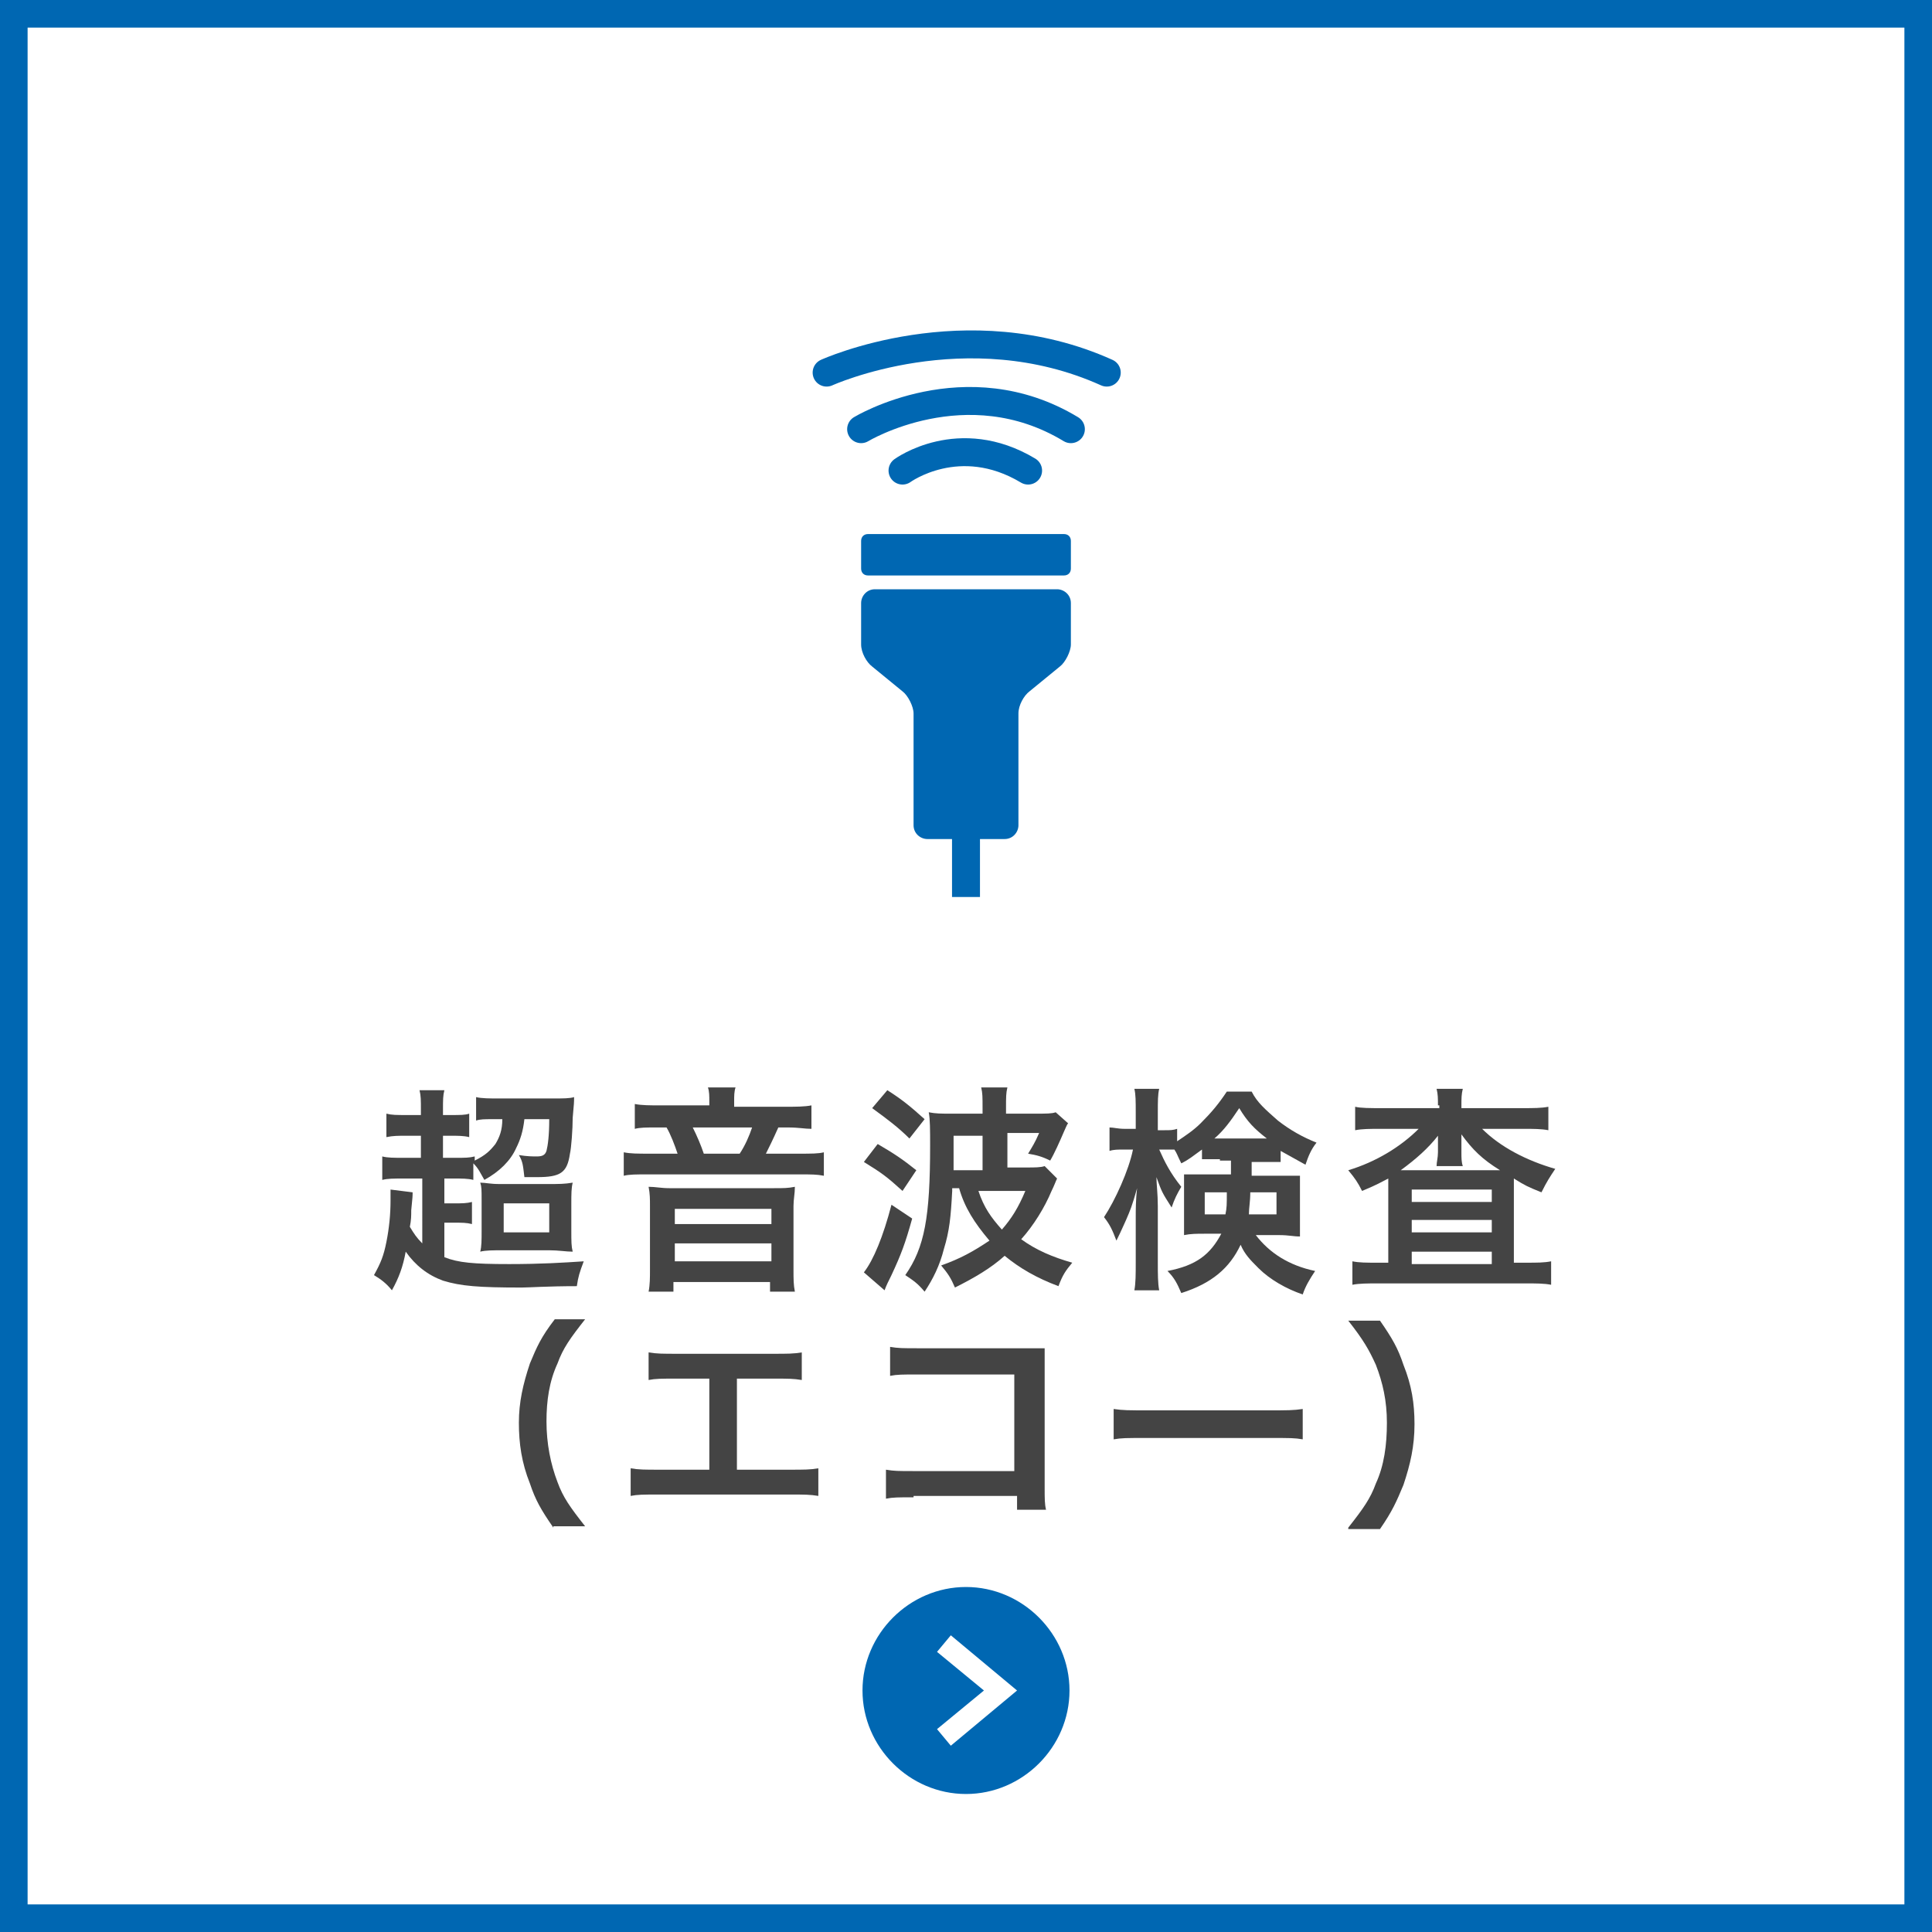
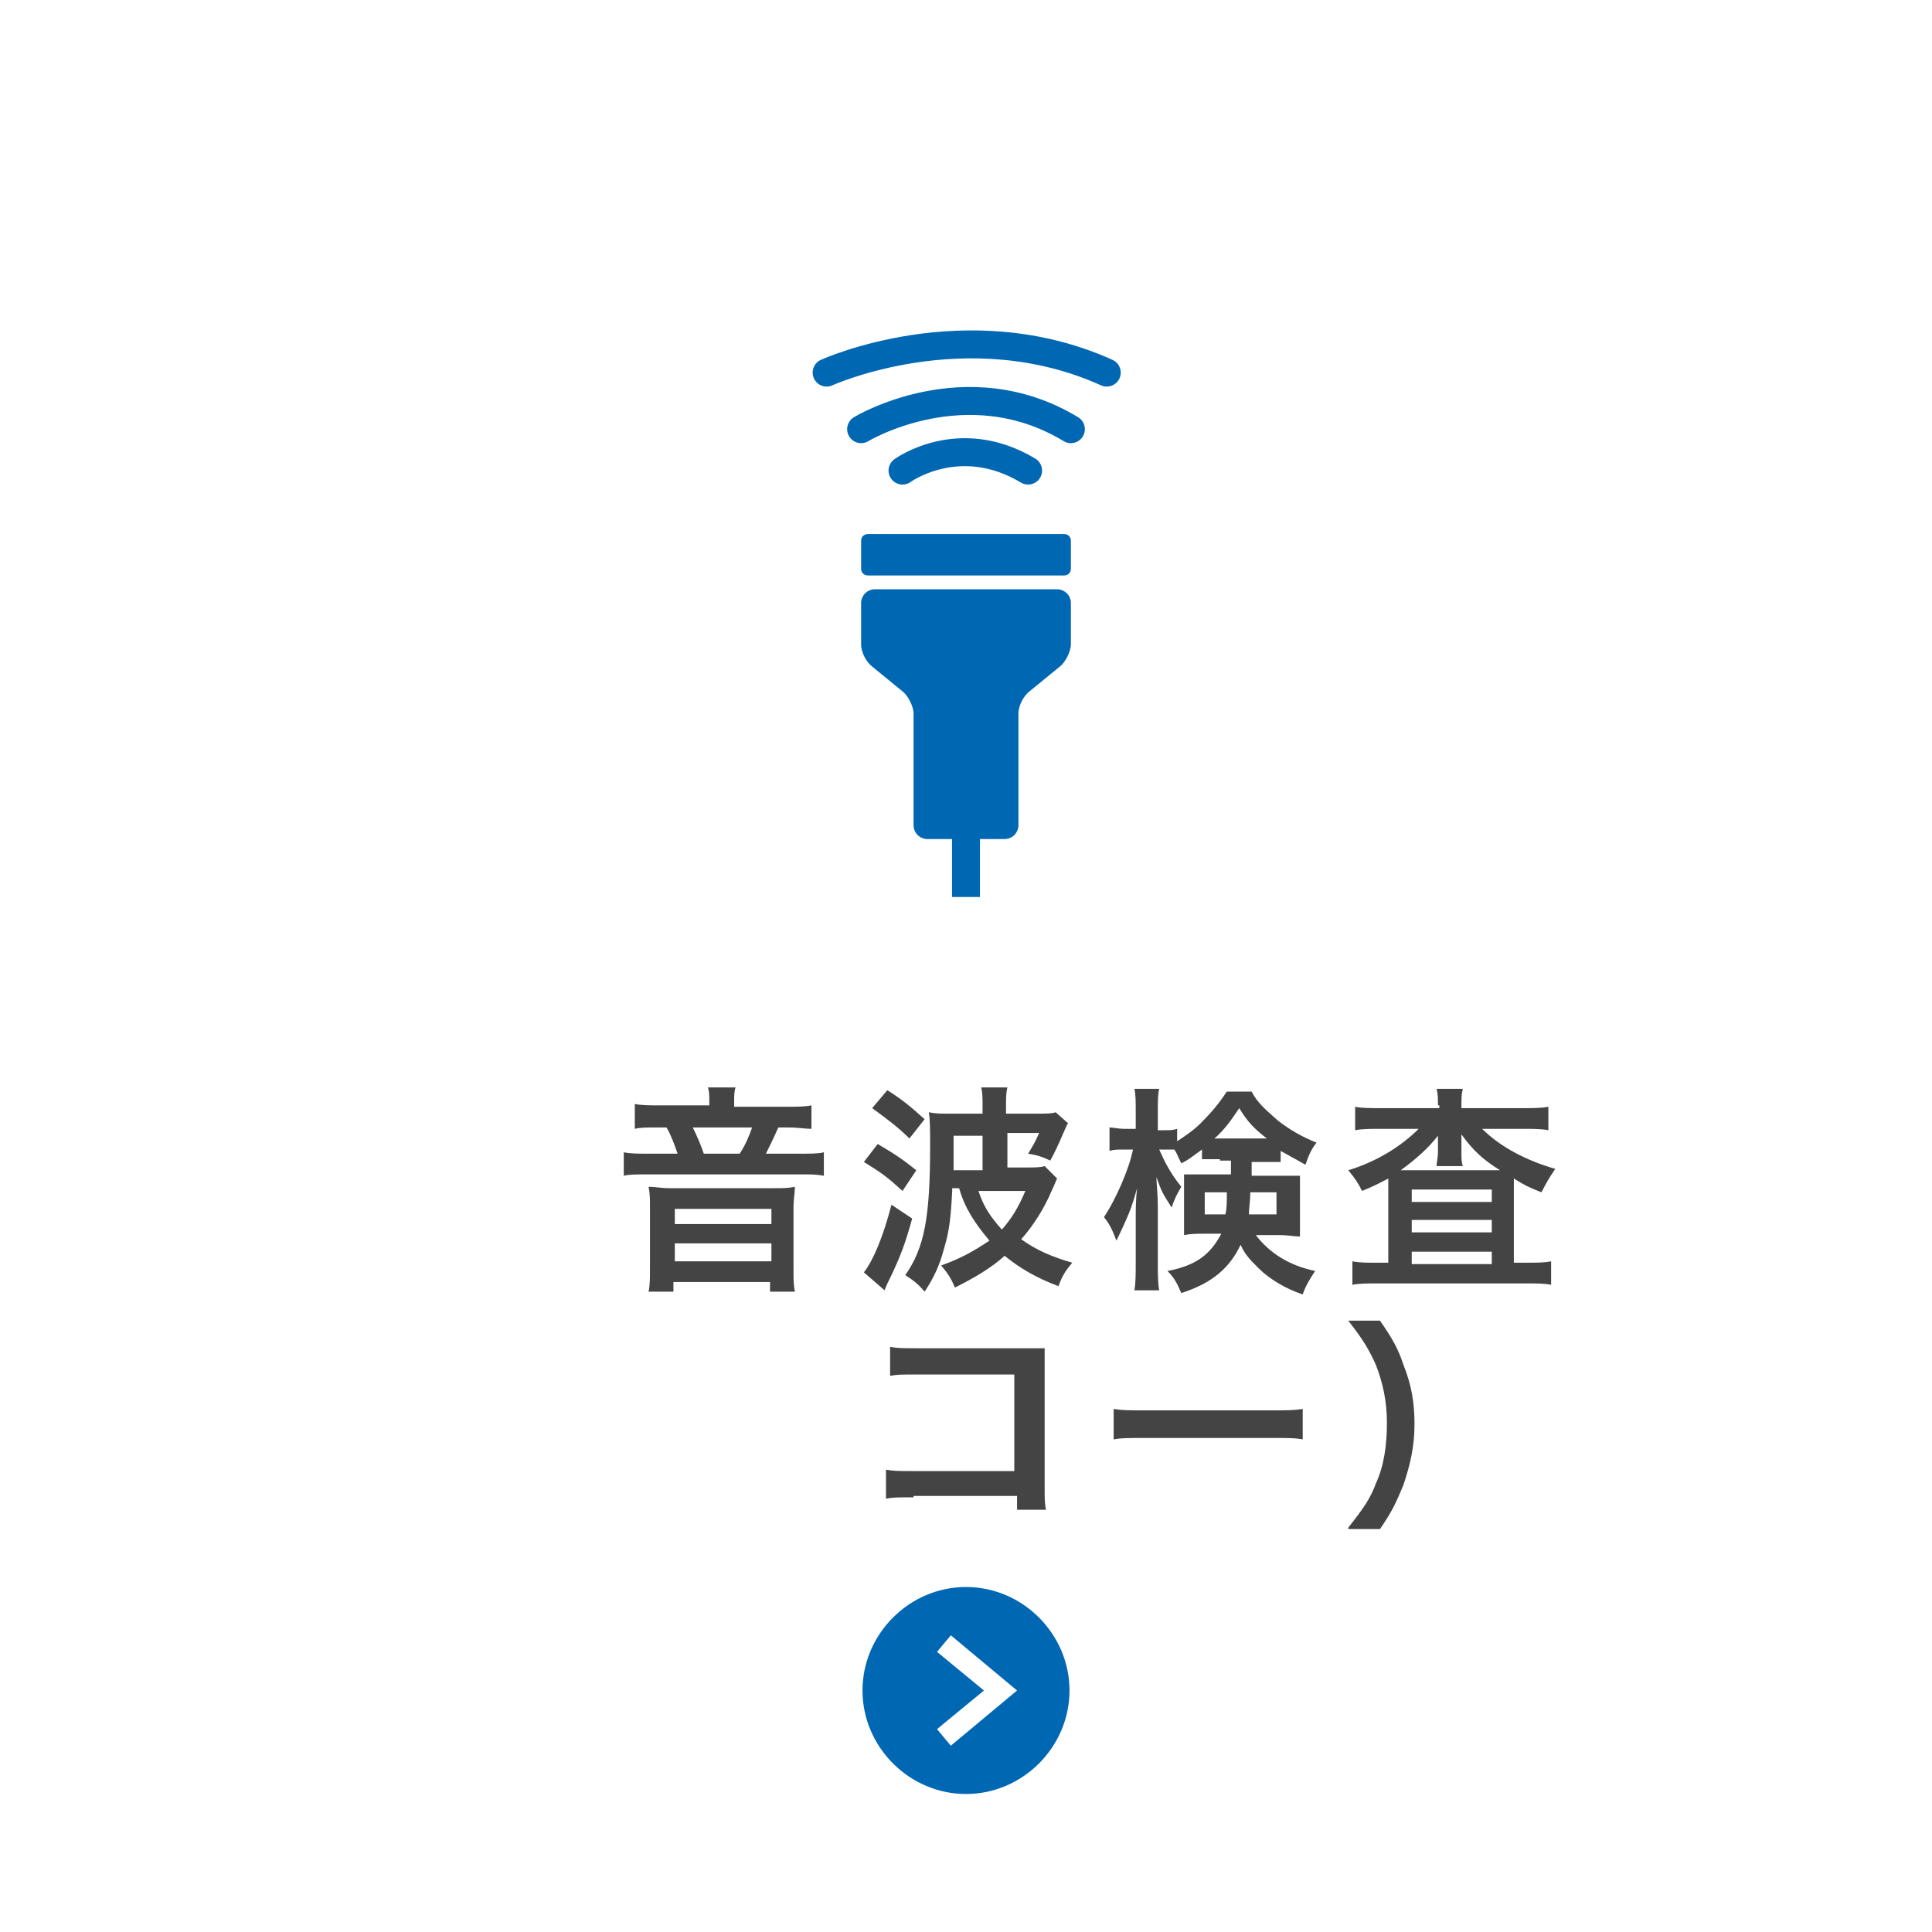
<svg xmlns="http://www.w3.org/2000/svg" version="1.1" id="レイヤー_1" x="0px" y="0px" width="140px" height="140px" viewBox="0 0 140 140" style="enable-background:new 0 0 140 140;" xml:space="preserve">
  <style type="text/css">
	.st0{fill-rule:evenodd;clip-rule:evenodd;fill:#0067B2;}
	.st1{fill-rule:evenodd;clip-rule:evenodd;fill:none;stroke:#0067B2;stroke-width:2.025;stroke-miterlimit:10;}
	
		.st2{fill-rule:evenodd;clip-rule:evenodd;fill:none;stroke:#0067B2;stroke-width:2.025;stroke-linecap:round;stroke-linejoin:round;stroke-miterlimit:10;}
	.st3{fill:#0067B2;}
	.st4{fill:#444444;}
</style>
  <g>
    <g>
      <path class="st0" d="M63.4,42.7c-0.6,0-1,0.5-1,1l0,3c0,0.6,0.4,1.3,0.8,1.6l2.2,1.8c0.4,0.3,0.8,1.1,0.8,1.6l0,8.1    c0,0.6,0.5,1,1,1l5.6,0c0.6,0,1-0.5,1-1l0-8.1c0-0.6,0.4-1.3,0.8-1.6l2.2-1.8c0.4-0.3,0.8-1.1,0.8-1.6l0-3c0-0.6-0.5-1-1-1    L63.4,42.7z" />
    </g>
    <g>
      <path class="st0" d="M77.6,41.2c0,0.3-0.2,0.5-0.5,0.5l-14.2,0c-0.3,0-0.5-0.2-0.5-0.5l0-2c0-0.3,0.2-0.5,0.5-0.5l14.2,0    c0.3,0,0.5,0.2,0.5,0.5L77.6,41.2z" />
    </g>
    <line class="st1" x1="70" y1="59.9" x2="70" y2="65" />
    <g>
      <path class="st2" d="M65.4,34.1c0,0,4.1-3,9.1,0" />
      <path class="st2" d="M62.4,31.1c0,0,7.6-4.6,15.2,0" />
      <path class="st2" d="M59.9,27c0,0,10.1-4.6,20.3,0" />
    </g>
  </g>
  <g>
    <g>
-       <path class="st3" d="M138,2v136H2V2H138 M140,0H0v140h140V0L140,0z" />
-     </g>
+       </g>
  </g>
  <g>
-     <path class="st4" d="M30.7,85.4h-1.4c-0.8,0-1.2,0-1.6,0.1v-1.7c0.4,0.1,0.8,0.1,1.6,0.1h1.2v-1.6h-1c-0.7,0-1,0-1.5,0.1v-1.7   c0.4,0.1,0.7,0.1,1.5,0.1h1v-0.4c0-0.7,0-1-0.1-1.4h1.8c-0.1,0.4-0.1,0.7-0.1,1.4v0.4h0.5c0.8,0,1.1,0,1.4-0.1v1.7   c-0.4-0.1-0.8-0.1-1.4-0.1h-0.5v1.6H33c0.7,0,1,0,1.4-0.1v0.3c0.8-0.4,1.1-0.7,1.5-1.2c0.3-0.5,0.5-1,0.5-1.8h-0.7   c-0.6,0-0.9,0-1.2,0.1v-1.7c0.4,0.1,1,0.1,1.7,0.1h3.8c0.8,0,1.3,0,1.6-0.1c0,0.4,0,0.4-0.1,1.5c0,0.8-0.1,2.2-0.2,2.6   c-0.2,1.4-0.7,1.7-2.4,1.7c-0.2,0-0.3,0-0.9,0c-0.1-0.8-0.1-1.1-0.4-1.6c0.6,0.1,1,0.1,1.3,0.1c0.4,0,0.6-0.1,0.7-0.4   c0.1-0.4,0.2-1.1,0.2-2.3h-1.8c-0.1,0.9-0.3,1.5-0.6,2.1c-0.4,0.9-1.2,1.7-2.3,2.3c-0.3-0.5-0.4-0.8-0.8-1.2v1.2   c-0.4-0.1-0.8-0.1-1.5-0.1h-0.6v1.8h0.7c0.6,0,0.9,0,1.3-0.1v1.6c-0.4-0.1-0.7-0.1-1.3-0.1h-0.7v2.5c1,0.4,2.1,0.5,4.7,0.5   c2.3,0,3.9-0.1,5.4-0.2c-0.3,0.8-0.4,1.1-0.5,1.8c-2.1,0-3.5,0.1-4,0.1c-3.1,0-4.4-0.1-5.7-0.5c-1.1-0.4-2-1.1-2.7-2.1   c-0.2,1.1-0.5,1.9-1,2.8c-0.4-0.5-0.8-0.8-1.3-1.1c0.5-0.9,0.7-1.4,0.9-2.4c0.2-1,0.3-2,0.3-3c0-0.3,0-0.5,0-0.8l1.6,0.2   c0,0.3,0,0.3-0.1,1.3c0,0.4,0,0.7-0.1,1.2c0.3,0.5,0.5,0.8,0.9,1.2V85.4z M34.9,87c0-0.8,0-1-0.1-1.3c0.4,0,0.7,0.1,1.4,0.1h3.5   c0.8,0,1.2,0,1.8-0.1c-0.1,0.4-0.1,0.8-0.1,1.6v1.8c0,0.9,0,1.2,0.1,1.6c-0.5,0-1-0.1-1.7-0.1h-3.3c-0.8,0-1.3,0-1.7,0.1   c0.1-0.4,0.1-0.8,0.1-1.6V87z M36.5,89.3h3.3v-2.1h-3.3V89.3z" />
    <path class="st4" d="M51.4,79.8c0-0.4,0-0.7-0.1-1h2c-0.1,0.3-0.1,0.6-0.1,1v0.4h3.6c0.9,0,1.5,0,2-0.1v1.7c-0.5,0-0.9-0.1-1.7-0.1   h-0.7c-0.4,0.9-0.7,1.5-0.9,1.9h2.4c0.9,0,1.4,0,1.8-0.1v1.7c-0.5-0.1-0.9-0.1-1.8-0.1H47c-0.9,0-1.4,0-1.8,0.1v-1.7   c0.5,0.1,1,0.1,1.9,0.1h2c-0.2-0.6-0.5-1.4-0.8-1.9h-0.7c-0.8,0-1.2,0-1.6,0.1V80c0.5,0.1,1.1,0.1,1.9,0.1h3.5V79.8z M56.1,86.1   c0.7,0,1,0,1.5-0.1c0,0.5-0.1,0.9-0.1,1.4v4.6c0,0.7,0,1.1,0.1,1.6h-1.8v-0.7h-7v0.7h-1.8c0.1-0.5,0.1-1,0.1-1.6v-4.6   c0-0.5,0-0.9-0.1-1.4c0.5,0,0.9,0.1,1.5,0.1H56.1z M48.9,88.7h7v-1.1h-7V88.7z M48.9,91.4h7v-1.3h-7V91.4z M53.6,83.6   c0.4-0.6,0.7-1.3,0.9-1.9h-4.3c0.3,0.6,0.6,1.3,0.8,1.9H53.6z" />
    <path class="st4" d="M63.6,82.9c1.2,0.7,1.8,1.1,2.8,1.9l-1,1.5c-1.1-1-1.5-1.3-2.8-2.1L63.6,82.9z M66.1,88.3   c-0.5,1.8-0.8,2.6-1.5,4.1c-0.2,0.4-0.4,0.8-0.5,1.1l-1.5-1.3c0.7-0.9,1.4-2.6,2-4.9L66.1,88.3z M65.9,82.5   c-0.8-0.8-1.6-1.4-2.7-2.2l1.1-1.3c1.1,0.7,1.7,1.2,2.7,2.1L65.9,82.5z M69,86.3c-0.1,1.9-0.2,2.9-0.6,4.2   c-0.3,1.2-0.8,2.2-1.4,3.1c-0.5-0.6-0.8-0.8-1.4-1.2c1.4-2,1.8-4.2,1.8-9.4c0-1.1,0-1.9-0.1-2.4c0.5,0.1,0.9,0.1,1.6,0.1h2.3v-0.4   c0-0.8,0-1.1-0.1-1.5H73c-0.1,0.4-0.1,0.7-0.1,1.5v0.4h2c1,0,1.3,0,1.6-0.1l0.9,0.8c-0.1,0.1-0.2,0.4-0.3,0.6   c-0.3,0.7-0.7,1.6-1,2.1c-0.6-0.3-1-0.4-1.6-0.5c0.3-0.5,0.5-0.8,0.8-1.5h-2.3v2.5h1.4c0.6,0,1,0,1.3-0.1l0.9,0.9   c-0.1,0.2-0.2,0.5-0.4,0.9c-0.5,1.2-1.3,2.5-2.2,3.5c1.1,0.8,2.3,1.3,3.7,1.7c-0.5,0.6-0.7,0.9-1,1.7c-1.6-0.6-2.8-1.3-3.9-2.2   c-1,0.9-2.2,1.6-3.6,2.3c-0.3-0.7-0.5-1-1-1.6c1.4-0.5,2.3-1,3.5-1.8c-1.1-1.3-1.8-2.4-2.2-3.8H69z M71.2,84.8v-2.5h-2.1v1.1   c0,0.5,0,0.8,0,1.4H71.2z M70.9,86.3c0.4,1.2,0.9,1.9,1.7,2.8c0.7-0.8,1.2-1.6,1.7-2.8H70.9z" />
    <path class="st4" d="M88.4,84c-0.6,0-0.9,0-1.3,0v-0.7c-0.7,0.5-0.9,0.7-1.5,1c-0.3-0.6-0.3-0.7-0.5-1c-0.3,0-0.4,0-0.6,0H84   c0.4,0.9,0.8,1.7,1.6,2.7c-0.3,0.5-0.5,0.9-0.7,1.5c-0.7-1.1-0.7-1.1-1.1-2.2c0,0.5,0.1,1.2,0.1,2.1v4.1c0,0.8,0,1.5,0.1,2h-1.8   c0.1-0.5,0.1-1.2,0.1-2v-3.3c0-0.5,0-1.3,0.1-2.1c-0.4,1.4-0.5,1.6-0.8,2.3c-0.1,0.2-0.3,0.7-0.7,1.5c-0.3-0.8-0.5-1.2-0.9-1.7   c0.8-1.2,1.8-3.4,2.1-4.9h-0.6c-0.5,0-0.8,0-1.1,0.1v-1.7c0.3,0,0.6,0.1,1.1,0.1h0.8v-1.2c0-0.8,0-1.3-0.1-1.7H84   c-0.1,0.4-0.1,0.9-0.1,1.7v1.3h0.5c0.4,0,0.6,0,0.9-0.1v0.9c0.6-0.4,1.2-0.8,1.7-1.3c0.8-0.8,1.3-1.4,1.9-2.3h1.8   c0.4,0.8,1,1.3,1.9,2.1c0.9,0.7,1.8,1.2,2.8,1.6c-0.4,0.5-0.6,1-0.8,1.6c-0.7-0.4-1.1-0.6-1.8-1v0.8c-0.4,0-0.7,0-1.3,0h-0.8v1h2.1   c0.7,0,1,0,1.4,0c0,0.5,0,0.8,0,1.2v2c0,0.5,0,0.8,0,1.2c-0.5,0-0.8-0.1-1.5-0.1H91c1,1.3,2.4,2.2,4.3,2.6   c-0.4,0.6-0.7,1.1-0.9,1.7c-1.2-0.4-2.4-1.1-3.2-1.9c-0.6-0.6-1-1-1.3-1.7c-0.8,1.7-2.1,2.8-4.3,3.5c-0.3-0.7-0.5-1.1-1-1.6   c2.1-0.4,3.1-1.2,3.9-2.7h-1.2c-0.6,0-1,0-1.5,0.1c0-0.4,0-0.7,0-1v-2.3c0-0.4,0-0.7,0-1.1c0.4,0,0.6,0,1.4,0h2v-1H88.4z    M87.3,86.4v1.6h1.5c0.1-0.5,0.1-0.7,0.1-1.6H87.3z M91.4,82.5c0.1,0,0.1,0,0.4,0c-0.9-0.7-1.4-1.2-2-2.2c-0.6,0.9-1.1,1.6-1.8,2.2   c0.1,0,0.1,0,0.4,0H91.4z M90.6,86.4c0,0.7-0.1,1.1-0.1,1.6h2v-1.6H90.6z" />
    <path class="st4" d="M104.2,80.1c0-0.5,0-0.8-0.1-1.2h1.9c-0.1,0.4-0.1,0.7-0.1,1.2v0.2h4.5c0.7,0,1.3,0,1.8-0.1v1.7   c-0.5-0.1-1.1-0.1-1.8-0.1h-3c1.3,1.3,3.2,2.3,5.3,2.9c-0.4,0.6-0.6,0.9-1,1.7c-1-0.4-1.2-0.5-2-1c0,0.5,0,0.5,0,1v5.1h0.9   c0.8,0,1.3,0,1.8-0.1v1.7c-0.5-0.1-1.1-0.1-1.9-0.1H99.9c-0.8,0-1.4,0-1.9,0.1v-1.7c0.5,0.1,1,0.1,1.8,0.1h0.8v-5.2   c0-0.5,0-0.6,0-0.9c-0.6,0.3-0.7,0.4-1.9,0.9c-0.3-0.6-0.5-0.9-1-1.5c2-0.6,3.8-1.7,5.1-3H100c-0.7,0-1.3,0-1.8,0.1v-1.7   c0.4,0.1,1.1,0.1,1.9,0.1h4.2V80.1z M104.2,83.1c0,0,0-0.3,0-0.8c-0.7,0.9-1.6,1.7-2.7,2.5c0.2,0,0.4,0,0.8,0h5.8   c0.4,0,0.4,0,0.6,0c-1.3-0.8-2-1.5-2.8-2.6c0,0.5,0,0.8,0,0.9v0.4c0,0.4,0,0.7,0.1,1h-1.9c0-0.3,0.1-0.6,0.1-1V83.1z M102.3,87.1   h5.8v-0.9h-5.8V87.1z M102.3,89.3h5.8v-0.9h-5.8V89.3z M102.3,91.6h5.8v-0.9h-5.8V91.6z" />
-     <path class="st4" d="M40.1,110.7c-0.9-1.3-1.3-2-1.7-3.2c-0.6-1.5-0.8-2.9-0.8-4.4c0-1.5,0.3-2.8,0.8-4.3c0.5-1.2,0.8-1.9,1.8-3.2   h2.2c-1.1,1.4-1.6,2.1-2,3.2c-0.6,1.3-0.8,2.7-0.8,4.2c0,1.6,0.3,3.1,0.8,4.4c0.4,1.1,0.9,1.8,2,3.2H40.1z" />
-     <path class="st4" d="M53.3,106.5h3.9c1.1,0,1.5,0,2.1-0.1v2c-0.6-0.1-1-0.1-2-0.1h-9.6c-1.1,0-1.5,0-2,0.1v-2   c0.6,0.1,1,0.1,2.1,0.1h3.6v-6.6h-2.4c-1.1,0-1.5,0-2,0.1v-2c0.6,0.1,1,0.1,2.1,0.1H56c1.1,0,1.5,0,2.1-0.1v2c-0.6-0.1-1-0.1-2-0.1   h-2.7V106.5z" />
    <path class="st4" d="M66.2,108.5c-1.1,0-1.5,0-2,0.1v-2.1c0.6,0.1,0.9,0.1,2,0.1h7.3v-7h-7c-1.1,0-1.5,0-2,0.1v-2.1   c0.6,0.1,0.9,0.1,2.1,0.1h7.7c0.8,0,0.8,0,1.4,0c0,0.4,0,0.6,0,1.3v8.8c0,0.8,0,1.2,0.1,1.6h-2.1v-1H66.2z" />
    <path class="st4" d="M80.7,102.1c0.7,0.1,1,0.1,2.6,0.1h8.5c1.6,0,1.9,0,2.6-0.1v2.2c-0.6-0.1-0.8-0.1-2.6-0.1h-8.5   c-1.8,0-2,0-2.6,0.1V102.1z" />
    <path class="st4" d="M97.7,110.7c1.1-1.4,1.6-2.1,2-3.2c0.6-1.3,0.8-2.8,0.8-4.4c0-1.6-0.3-2.9-0.8-4.2c-0.5-1.1-0.9-1.8-2-3.2h2.3   c0.9,1.3,1.3,2,1.7,3.2c0.6,1.5,0.8,2.8,0.8,4.3c0,1.6-0.3,2.9-0.8,4.4c-0.5,1.2-0.8,1.9-1.7,3.2H97.7z" />
  </g>
  <path class="st3" d="M70,115c-4.1,0-7.5,3.4-7.5,7.5s3.4,7.5,7.5,7.5c4.1,0,7.5-3.4,7.5-7.5S74.1,115,70,115z M68.9,126.5l-1-1.2  l3.4-2.8l-3.4-2.8l1-1.2l4.8,4L68.9,126.5z" />
</svg>